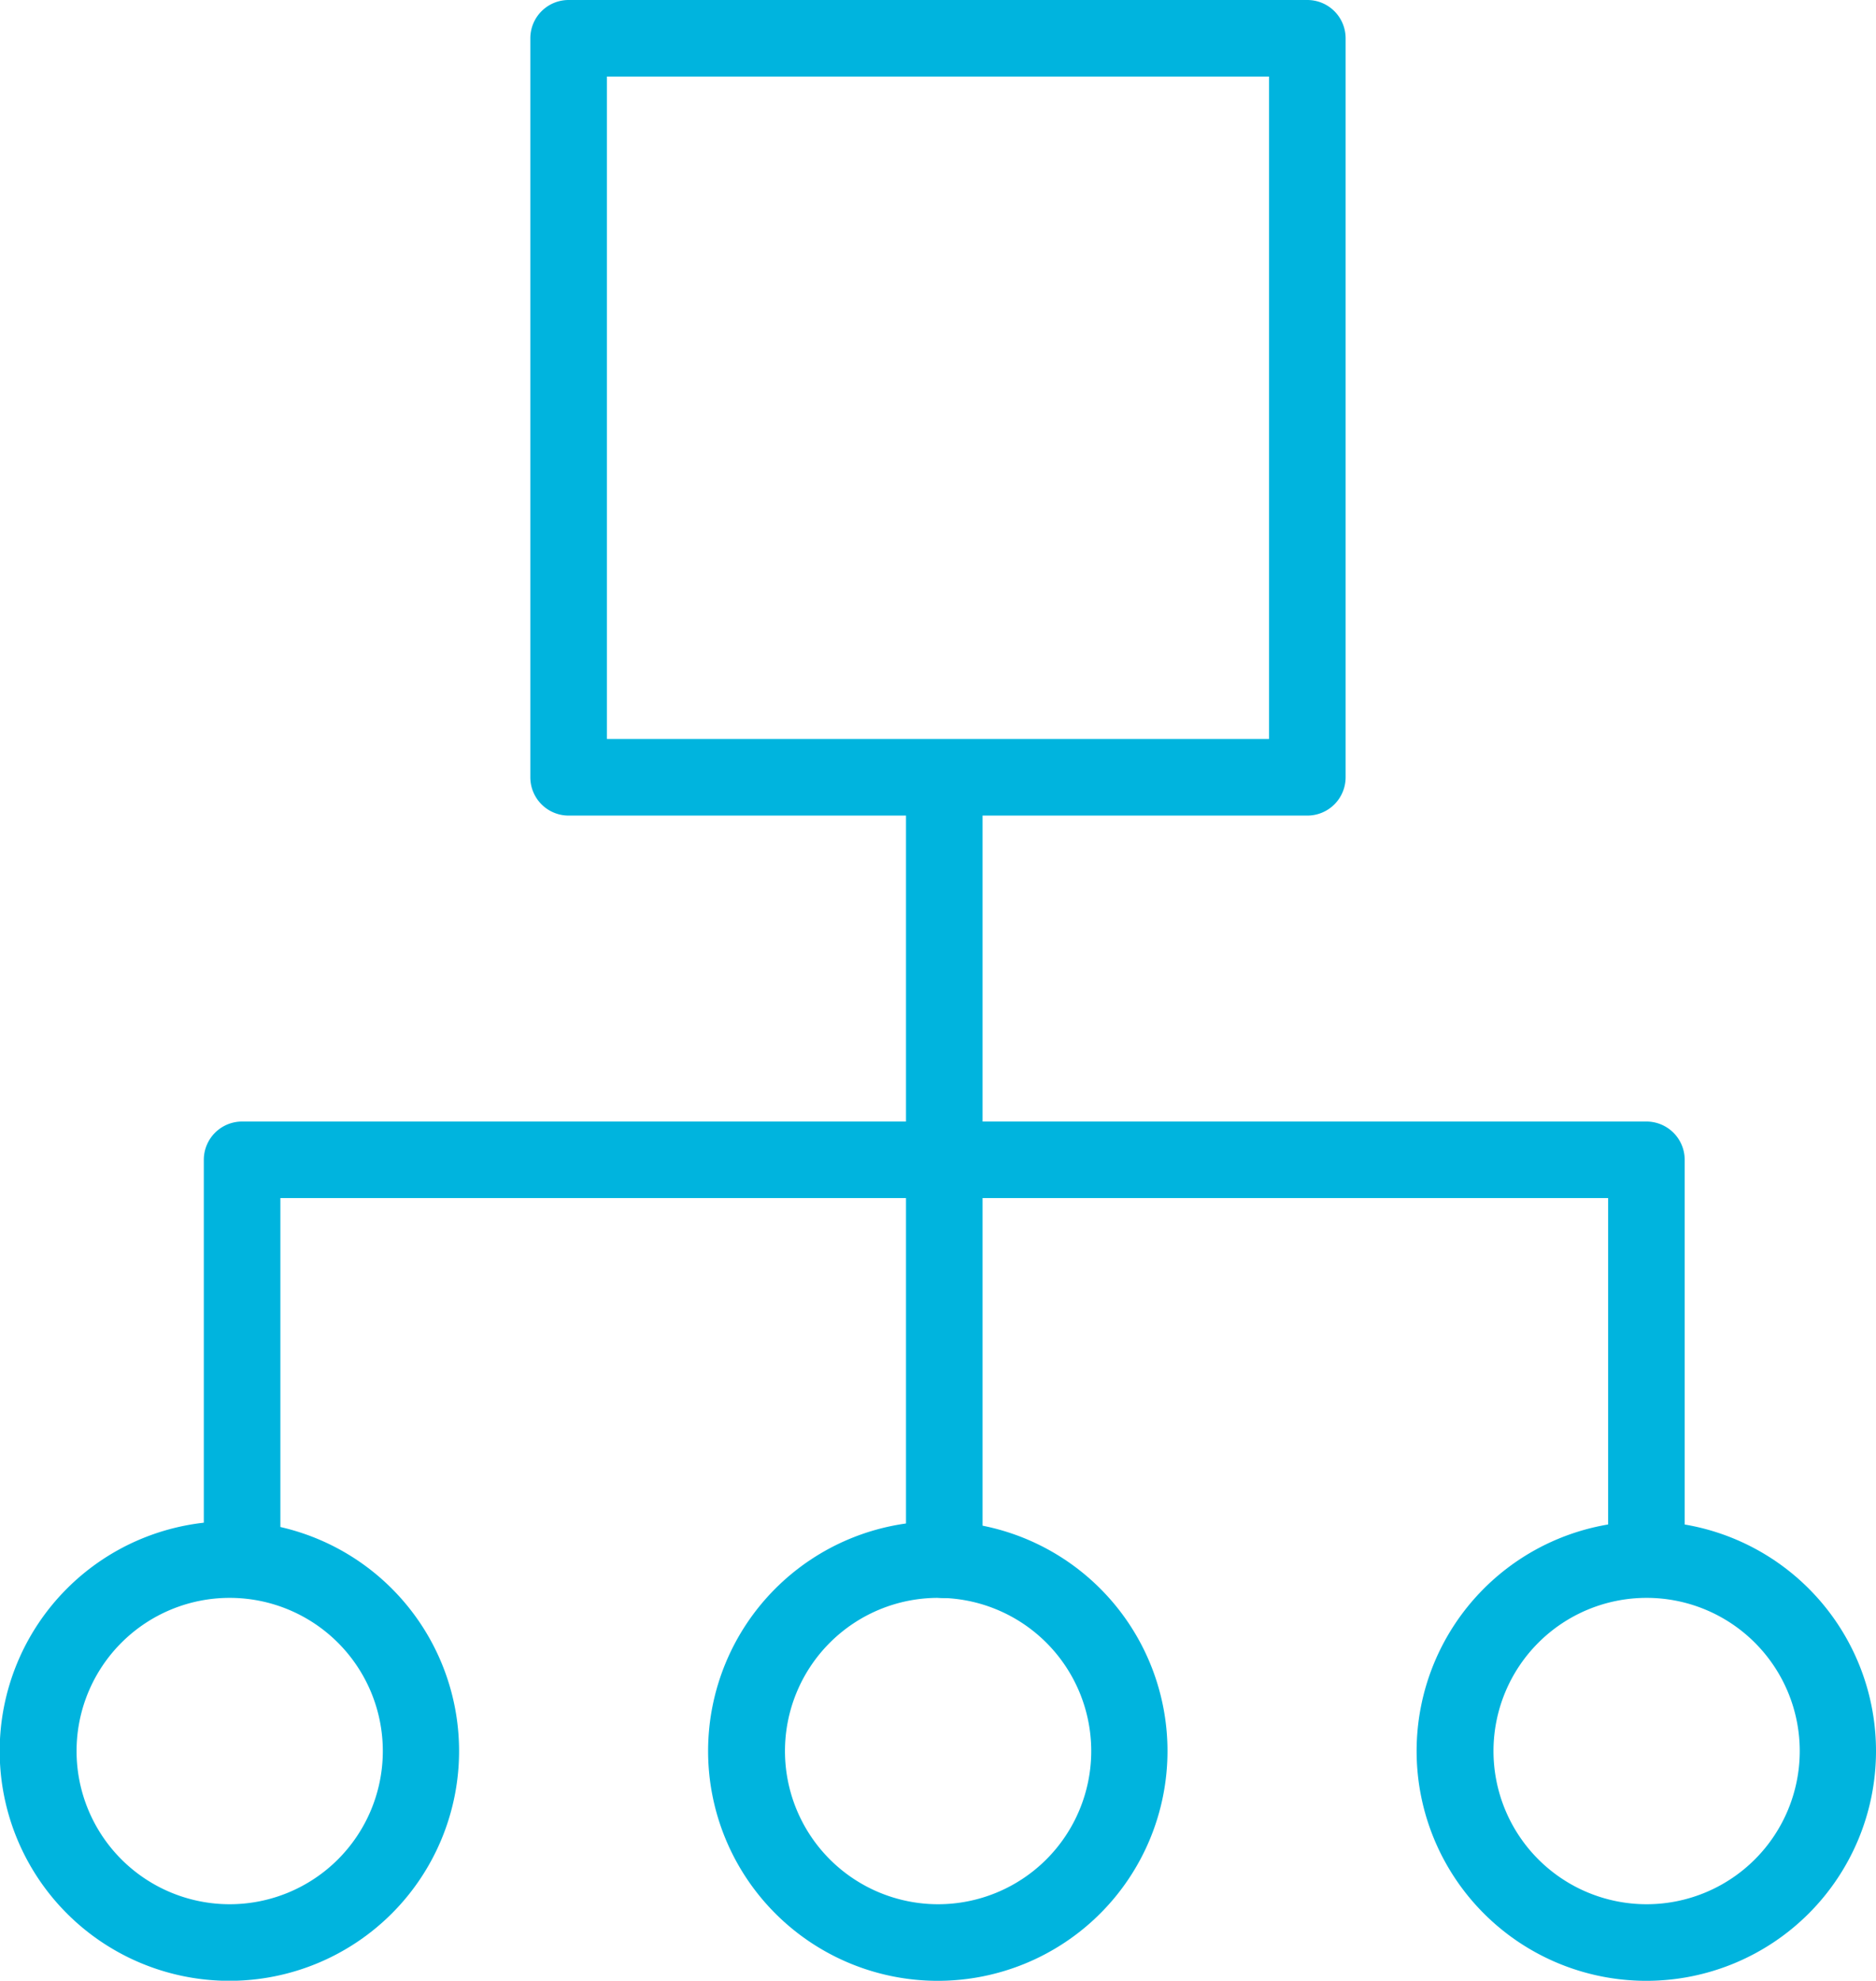
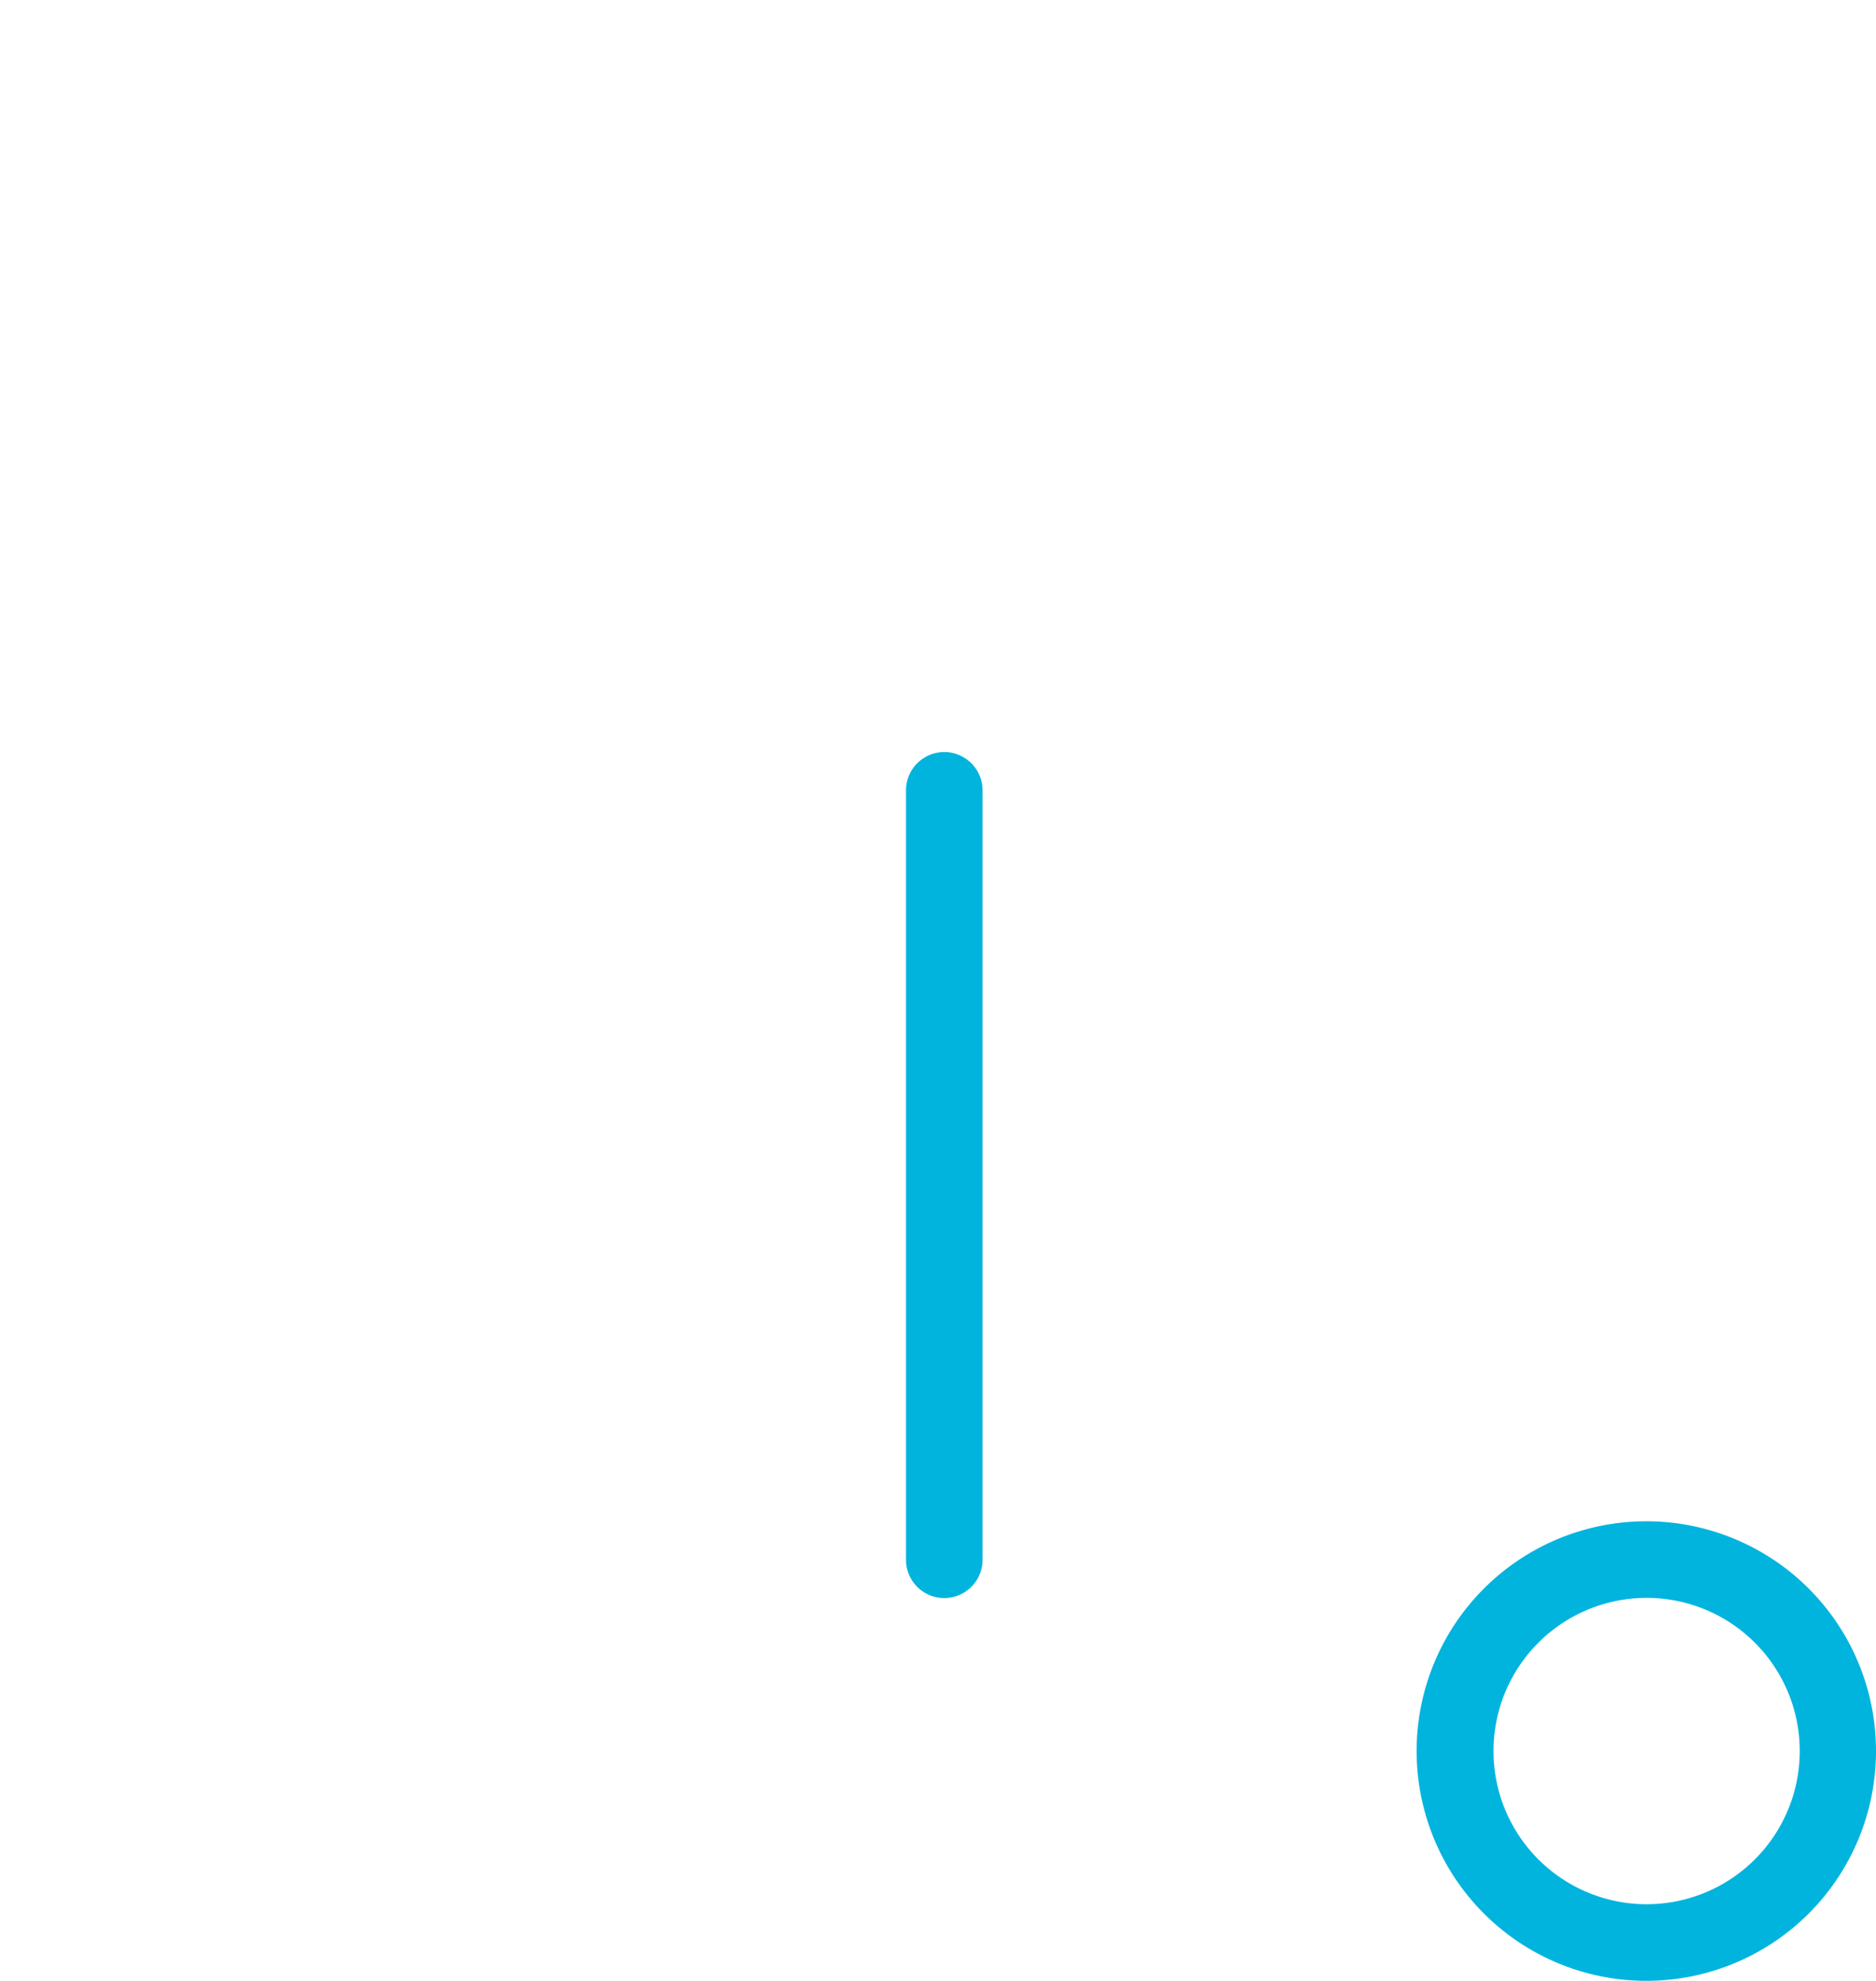
<svg xmlns="http://www.w3.org/2000/svg" width="36.754" height="38.792" viewBox="0 0 36.754 38.792">
  <g id="Group_764" data-name="Group 764" transform="translate(-787.623 -1421.231)">
    <path id="Line_698" data-name="Line 698" d="M15.069.75H0A.75.75,0,0,1-.75,0,.75.75,0,0,1,0-.75H15.069a.75.75,0,0,1,.75.75A.75.75,0,0,1,15.069.75Z" transform="translate(806.123 1436.71) rotate(90)" fill="#00b4de" />
-     <path id="Rectangle_1808" data-name="Rectangle 1808" d="M0-.75H14.473a.75.75,0,0,1,.75.75V14.473a.75.75,0,0,1-.75.75H0a.75.75,0,0,1-.75-.75V0A.75.75,0,0,1,0-.75ZM13.723.75H.75V13.723H13.723Z" transform="translate(813.236 1421.981) rotate(90)" fill="#00b4de" />
-     <path id="Path_91014" data-name="Path 91014" d="M55.9,37.116H48.251a.75.75,0,0,1-.75-.75V8.853a.75.75,0,0,1,.75-.75H55.9a.75.75,0,0,1,0,1.5H49V35.616h6.9a.75.75,0,0,1,0,1.5Z" transform="translate(828.732 1395.695) rotate(90)" fill="#00b4de" />
    <path id="Ellipse_175" data-name="Ellipse 175" d="M3.747-.75a4.5,4.5,0,1,1-4.5,4.5A4.5,4.5,0,0,1,3.747-.75Zm0,7.494a3,3,0,1,0-3-3A3,3,0,0,0,3.747,6.744Z" transform="translate(823.627 1451.778) rotate(90)" fill="#00b4de" />
-     <path id="Ellipse_176" data-name="Ellipse 176" d="M3.747-.75a4.5,4.5,0,1,1-4.5,4.5A4.5,4.5,0,0,1,3.747-.75Zm0,7.494a3,3,0,1,0-3-3A3,3,0,0,0,3.747,6.744Z" transform="translate(809.746 1451.778) rotate(90)" fill="#00b4de" />
-     <path id="Ellipse_177" data-name="Ellipse 177" d="M3.747-.75a4.5,4.5,0,1,1-4.5,4.5A4.5,4.5,0,0,1,3.747-.75Zm0,7.494a3,3,0,1,0-3-3A3,3,0,0,0,3.747,6.744Z" transform="translate(795.867 1451.778) rotate(90)" fill="#00b4de" />
  </g>
</svg>